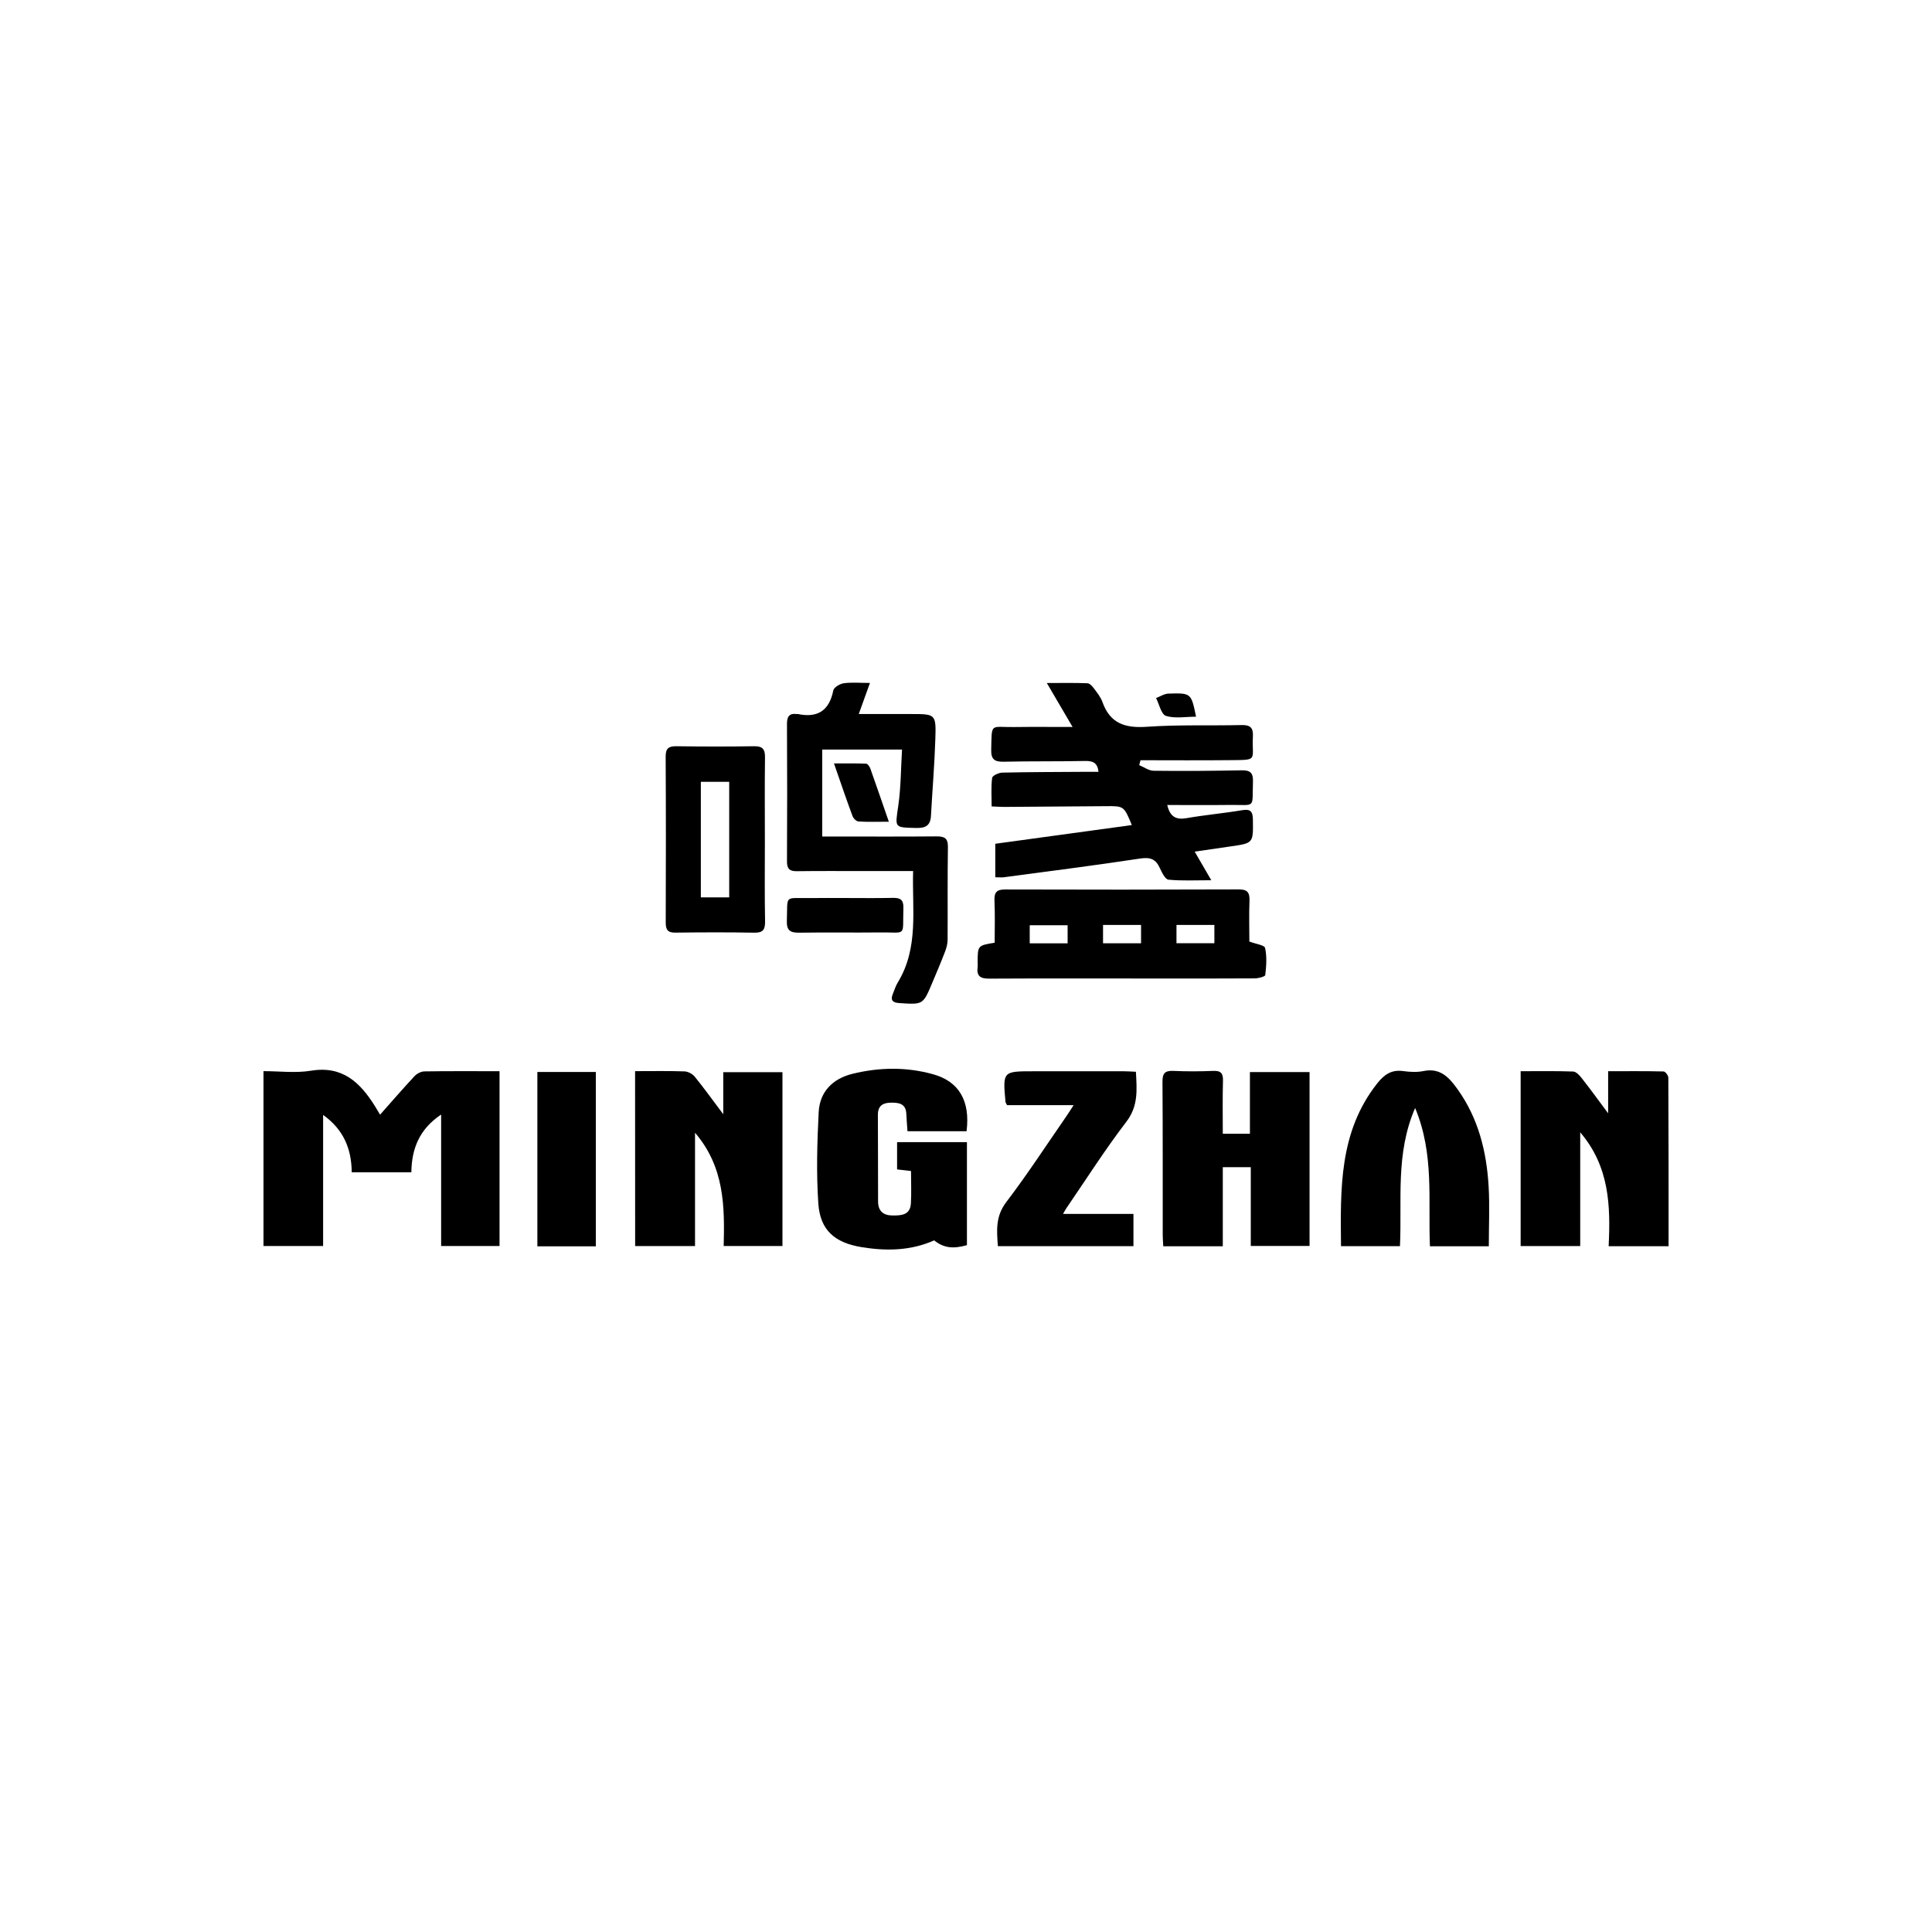
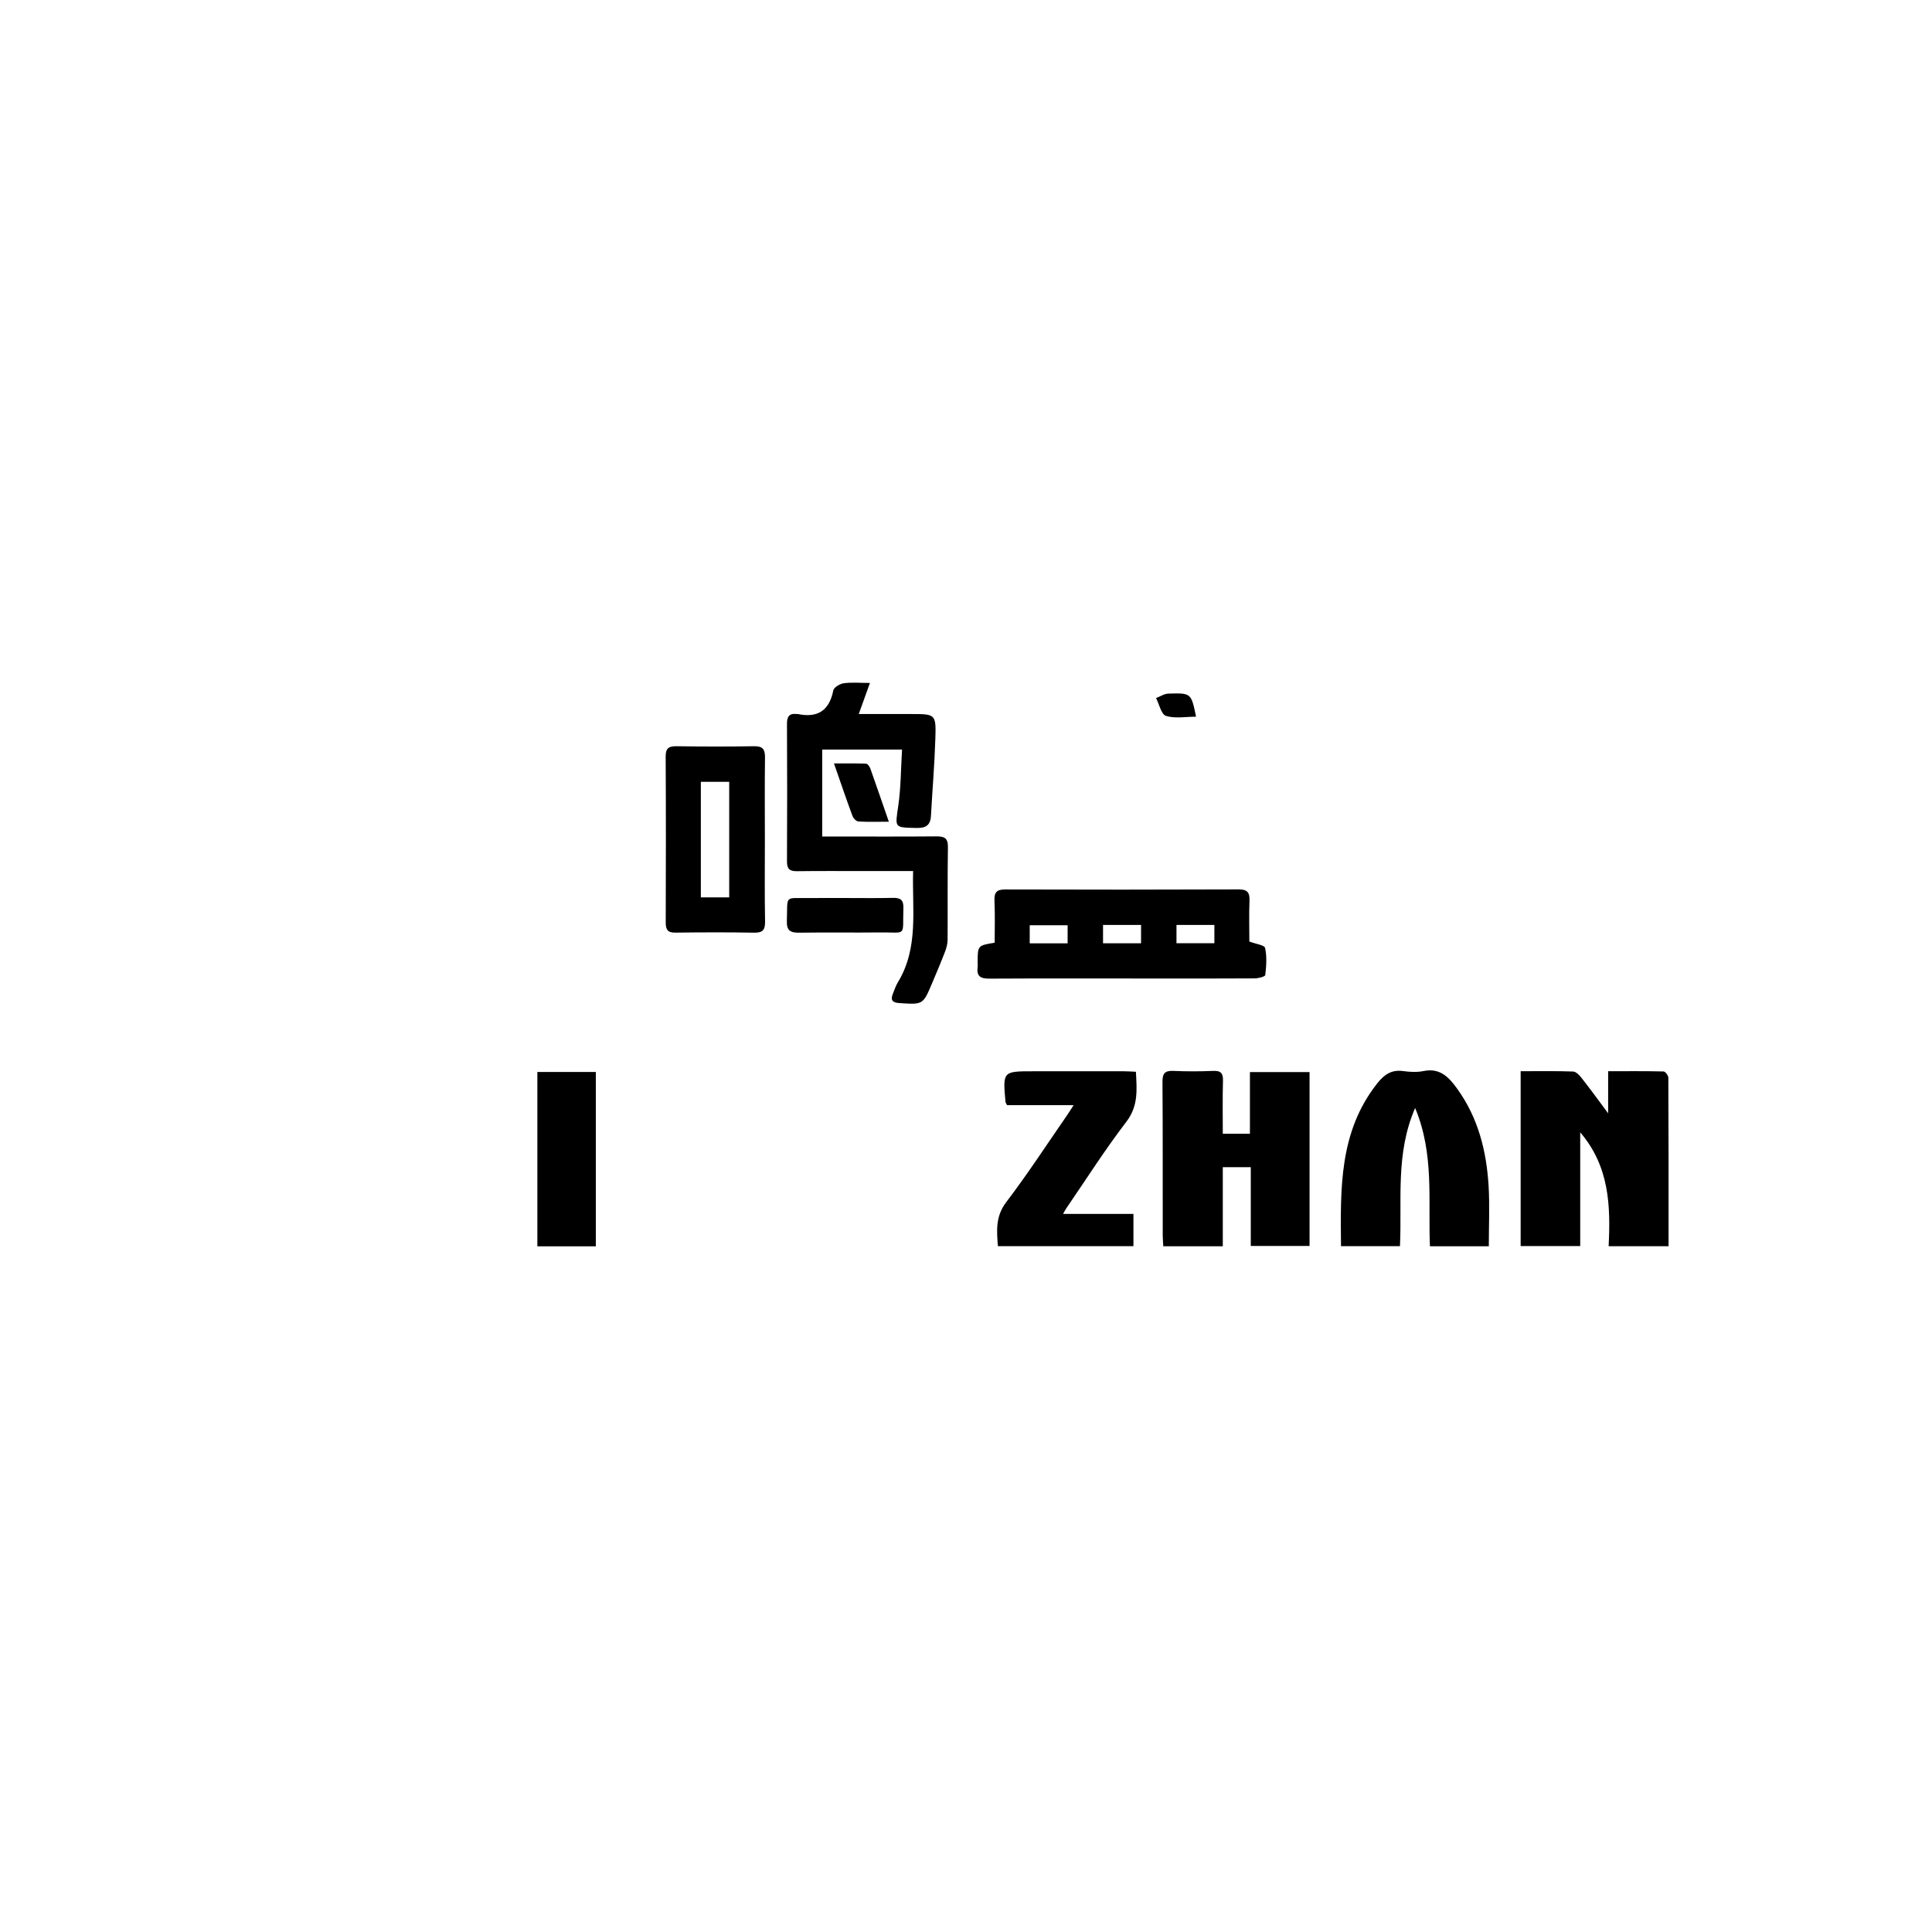
<svg xmlns="http://www.w3.org/2000/svg" version="1.1" id="图层_1" x="0px" y="0px" viewBox="0 0 312 312" style="enable-background:new 0 0 312 312;" xml:space="preserve">
  <g>
    <g>
-       <path d="M61.38,180.01c1.9-2.14,3.69-4.22,5.56-6.22c0.38-0.41,1.05-0.76,1.6-0.77c3.99-0.06,7.98-0.03,12.13-0.03    c0,9.45,0,18.76,0,28.23c-3.05,0-6.14,0-9.43,0c0-6.96,0-13.93,0-21.23c-3.52,2.36-4.76,5.51-4.81,9.32c-3.25,0-6.36,0-9.63,0    c-0.03-3.76-1.3-6.89-4.62-9.26c0,7.12,0,14.08,0,21.17c-3.3,0-6.4,0-9.63,0c0-9.32,0-18.64,0-28.24c2.56,0,5.18,0.34,7.67-0.07    c5.08-0.84,7.93,1.89,10.31,5.69C60.84,179.11,61.16,179.64,61.38,180.01z" />
      <path d="M269.46,201.25c-3.36,0-6.4,0-9.68,0c0.32-6.53,0.13-12.87-4.59-18.39c0,6.28,0,12.26,0,18.37c-3.28,0-6.38,0-9.62,0    c0-9.34,0-18.66,0-28.24c2.88,0,5.68-0.05,8.48,0.05c0.48,0.02,1.04,0.62,1.39,1.08c1.4,1.78,2.73,3.61,4.26,5.67    c0-2.3,0-4.39,0-6.8c3.11,0,6.04-0.03,8.96,0.04c0.27,0.01,0.75,0.64,0.76,0.98C269.47,183.05,269.46,192.08,269.46,201.25z" />
-       <path d="M102.56,172.98c2.82,0,5.4-0.05,7.98,0.04c0.58,0.02,1.3,0.41,1.67,0.87c1.54,1.9,2.96,3.88,4.59,6.05    c0-2.31,0-4.47,0-6.79c3.29,0,6.37,0,9.56,0c0,9.37,0,18.65,0,28.07c-3.06,0-6.11,0-9.49,0c0.16-6.34,0.14-12.75-4.63-18.29    c0,6.26,0,12.22,0,18.3c-3.34,0-6.45,0-9.67,0C102.56,191.87,102.56,182.55,102.56,172.98z" />
      <path d="M197.47,183.09c1.64,0,2.92,0,4.38,0c0-3.32,0-6.56,0-9.96c3.28,0,6.37,0,9.63,0c0,9.31,0,18.62,0,28.08    c-3.07,0-6.17,0-9.49,0c0-4.16,0-8.37,0-12.72c-1.57,0-2.94,0-4.52,0c0,4.26,0,8.47,0,12.77c-3.27,0-6.33,0-9.61,0    c-0.03-0.6-0.09-1.19-0.09-1.77c-0.01-8.25,0.02-16.5-0.04-24.75c-0.01-1.37,0.35-1.86,1.76-1.8c2.15,0.1,4.31,0.09,6.46,0    c1.24-0.05,1.58,0.42,1.55,1.6C197.42,177.37,197.47,180.18,197.47,183.09z" />
-       <path d="M156.09,182.68c-3.1,0-6.22,0-9.54,0c-0.06-0.92-0.15-1.87-0.19-2.82c-0.07-1.65-1.21-1.8-2.46-1.79    c-1.27,0.01-2.13,0.46-2.13,1.94c0.03,4.68,0.01,9.36,0.03,14.04c0.01,1.52,0.84,2.23,2.33,2.24c1.42,0.01,2.86-0.06,2.97-1.94    c0.1-1.7,0.02-3.42,0.02-5.24c-0.67-0.08-1.39-0.16-2.25-0.26c0-1.43,0-2.85,0-4.4c3.75,0,7.47,0,11.28,0c0,5.59,0,11.11,0,16.63    c-2.29,0.65-3.77,0.44-5.29-0.77c-3.77,1.68-7.72,1.75-11.73,1.09c-4.33-0.71-6.69-2.74-6.98-7.06    c-0.33-4.89-0.19-9.84,0.06-14.74c0.17-3.29,2.25-5.4,5.46-6.19c4.32-1.06,8.68-1.13,12.97,0.06    C154.88,174.62,156.71,177.8,156.09,182.68z" />
      <path d="M240.43,201.26c-3.27,0-6.33,0-9.51,0c-0.31-7.4,0.73-14.87-2.39-22.33c-3.21,7.41-2.1,14.88-2.45,22.31    c-3.15,0-6.25,0-9.52,0c-0.09-9.27-0.33-18.45,5.84-26.27c1.12-1.42,2.3-2.27,4.2-2c1.09,0.15,2.25,0.21,3.31-0.01    c2.66-0.53,4.07,1,5.42,2.87c3.4,4.71,4.74,10.1,5.07,15.77C240.58,194.76,240.43,197.96,240.43,201.26z" />
      <path d="M171.67,196.04c3.94,0,7.61,0,11.37,0c0,1.8,0,3.44,0,5.2c-7.31,0-14.54,0-21.89,0c-0.19-2.51-0.4-4.81,1.35-7.11    c3.43-4.5,6.52-9.26,9.74-13.91c0.34-0.49,0.65-0.99,1.14-1.75c-3.79,0-7.32,0-10.75,0c-0.15-0.3-0.24-0.4-0.25-0.51    c-0.45-4.96-0.45-4.96,4.55-4.96c4.86,0,9.73,0,14.59,0c0.6,0,1.2,0.05,1.92,0.08c0.15,2.89,0.42,5.5-1.54,8.07    c-3.44,4.49-6.48,9.28-9.68,13.95C172.07,195.31,171.95,195.55,171.67,196.04z" />
      <path d="M96.22,201.27c-3.22,0-6.27,0-9.44,0c0-9.4,0-18.71,0-28.16c3.14,0,6.23,0,9.44,0C96.22,182.49,96.22,191.8,96.22,201.27z    " />
    </g>
    <g>
-       <path d="M160.73,141.67c0-1.86,0-3.5,0-5.41c7.34-1.01,14.68-2.01,22.05-3.02c-1.28-3.1-1.28-3.08-4.26-3.05    c-5.48,0.05-10.96,0.09-16.44,0.12c-0.55,0-1.09-0.05-1.94-0.08c0-1.59-0.11-3.12,0.08-4.61c0.05-0.36,1.06-0.84,1.64-0.85    c4.55-0.1,9.11-0.1,13.67-0.13c0.6,0,1.19,0,1.87,0c-0.17-1.5-0.94-1.77-2.17-1.75c-4.37,0.09-8.74,0.02-13.11,0.12    c-1.48,0.03-2.09-0.34-2.05-1.94c0.11-4.43-0.21-3.61,3.65-3.66c3.06-0.04,6.11-0.01,9.49-0.01c-1.41-2.41-2.66-4.53-4.16-7.1    c2.57,0,4.57-0.04,6.57,0.04c0.37,0.02,0.79,0.5,1.06,0.86c0.51,0.69,1.08,1.39,1.36,2.19c1.23,3.46,3.67,4.22,7.15,3.98    c5.09-0.36,10.21-0.16,15.32-0.28c1.38-0.03,1.89,0.42,1.82,1.8c-0.2,4.01,1.01,3.82-3.82,3.87c-4.78,0.05-9.55,0.01-14.33,0.01    c-0.07,0.26-0.14,0.53-0.21,0.79c0.77,0.32,1.54,0.9,2.32,0.91c4.74,0.06,9.48,0.02,14.22-0.07c1.35-0.03,1.88,0.39,1.83,1.79    c-0.15,4.47,0.54,3.76-3.64,3.8c-3.37,0.04-6.74,0.01-10.2,0.01c0.45,1.94,1.44,2.42,3.14,2.12c2.97-0.52,5.98-0.78,8.95-1.28    c1.36-0.23,1.72,0.21,1.74,1.52c0.05,3.8,0.1,3.8-3.62,4.33c-1.82,0.26-3.63,0.53-5.78,0.84c0.87,1.5,1.64,2.83,2.68,4.62    c-2.62,0-4.78,0.12-6.91-0.09c-0.52-0.05-1.06-1.13-1.38-1.84c-0.65-1.45-1.51-1.83-3.16-1.58c-7.36,1.12-14.75,2.05-22.12,3.04    C161.68,141.71,161.31,141.67,160.73,141.67z" />
      <path d="M147.46,140.67c-2.68,0-5.19,0-7.69,0c-3.69,0-7.39-0.03-11.08,0.02c-1.21,0.02-1.61-0.41-1.6-1.61    c0.04-7.39,0.04-14.78,0-22.16c-0.01-1.18,0.35-1.76,1.58-1.61c0.06,0.01,0.13-0.01,0.18,0c3.19,0.66,5.07-0.55,5.72-3.81    c0.1-0.5,1.06-1.07,1.68-1.16c1.29-0.18,2.62-0.05,4.24-0.05c-0.67,1.85-1.18,3.27-1.81,5.02c2.97,0,5.71,0,8.44,0    c3.96,0,4.06,0,3.93,3.98c-0.13,4.16-0.48,8.32-0.71,12.48c-0.09,1.59-0.91,1.98-2.42,1.94c-3.54-0.09-3.38,0.01-2.86-3.56    c0.43-2.95,0.42-5.97,0.61-9.1c-4.47,0-8.62,0-12.89,0c0,4.63,0,9.21,0,14.04c0.69,0,1.34,0,2,0c5.48,0,10.96,0.03,16.44-0.02    c1.29-0.01,1.88,0.27,1.86,1.72c-0.08,4.99-0.02,9.97-0.05,14.96c0,0.65-0.18,1.34-0.42,1.95c-0.66,1.72-1.38,3.42-2.1,5.12    c-1.46,3.45-1.46,3.42-5.27,3.17c-1.09-0.07-1.48-0.46-1.05-1.5c0.26-0.63,0.46-1.29,0.81-1.86    C148.4,153.04,147.28,146.89,147.46,140.67z" />
      <path d="M160.63,152.24c0-2.23,0.07-4.5-0.03-6.76c-0.06-1.34,0.32-1.85,1.74-1.84c12.56,0.04,25.13,0.04,37.69-0.01    c1.42-0.01,1.8,0.5,1.75,1.84c-0.09,2.26-0.02,4.53-0.02,6.58c1.04,0.4,2.44,0.57,2.54,1.03c0.31,1.4,0.2,2.93,0.03,4.38    c-0.03,0.25-1.11,0.54-1.71,0.54c-5.6,0.04-11.21,0.02-16.81,0.02c-8.68,0-17.37-0.03-26.05,0.02c-1.46,0.01-2.08-0.42-1.88-1.89    c0.03-0.24,0.01-0.49,0-0.74C157.89,152.69,157.89,152.69,160.63,152.24z M172.41,149.42c-2.06,0-4.08,0-6.12,0    c0,1.06,0,1.96,0,2.92c2.07,0,4.06,0,6.12,0C172.41,151.39,172.41,150.55,172.41,149.42z M178.13,152.33c2.15,0,4.14,0,6.14,0    c0-1.04,0-1.94,0-2.96c-2.07,0-4.07,0-6.14,0C178.13,150.38,178.13,151.28,178.13,152.33z M189.99,152.32c2.15,0,4.13,0,6.12,0    c0-1.04,0-1.94,0-2.95c-2.07,0-4.05,0-6.12,0C189.99,150.38,189.99,151.28,189.99,152.32z" />
      <path d="M123.52,135.84c0,4.31-0.05,8.62,0.03,12.93c0.02,1.34-0.3,1.87-1.73,1.85c-4.25-0.08-8.5-0.06-12.74-0.01    c-1.25,0.02-1.57-0.46-1.57-1.63c0.03-8.93,0.04-17.86-0.01-26.79c-0.01-1.32,0.46-1.69,1.72-1.68c4.19,0.06,8.37,0.07,12.56,0    c1.42-0.02,1.78,0.52,1.76,1.84C123.48,126.84,123.52,131.34,123.52,135.84z M113.18,144.92c1.64,0,3.09,0,4.58,0    c0-6.3,0-12.51,0-18.66c-1.61,0-3.06,0-4.58,0C113.18,132.51,113.18,138.62,113.18,144.92z" />
      <path d="M136.59,145.02c2.52,0,5.05,0.04,7.57-0.02c1.22-0.03,1.78,0.29,1.73,1.65c-0.16,4.75,0.65,3.87-3.84,3.93    c-4.31,0.05-8.62-0.03-12.93,0.04c-1.45,0.02-2.11-0.29-2.05-1.93c0.15-4.23-0.51-3.62,3.61-3.66    C132.65,145,134.62,145.02,136.59,145.02z" />
      <path d="M143.54,132.7c-1.91,0-3.41,0.06-4.91-0.04c-0.35-0.02-0.83-0.51-0.96-0.89c-0.98-2.63-1.88-5.29-2.99-8.48    c1.91,0,3.56-0.03,5.2,0.04c0.24,0.01,0.56,0.47,0.67,0.78C141.51,126.8,142.43,129.51,143.54,132.7z" />
      <path d="M193.15,115.74c-1.68,0-3.4,0.33-4.86-0.13c-0.76-0.24-1.08-1.87-1.6-2.88c0.67-0.25,1.34-0.71,2.02-0.72    C192.37,111.9,192.37,111.94,193.15,115.74z" />
    </g>
  </g>
</svg>